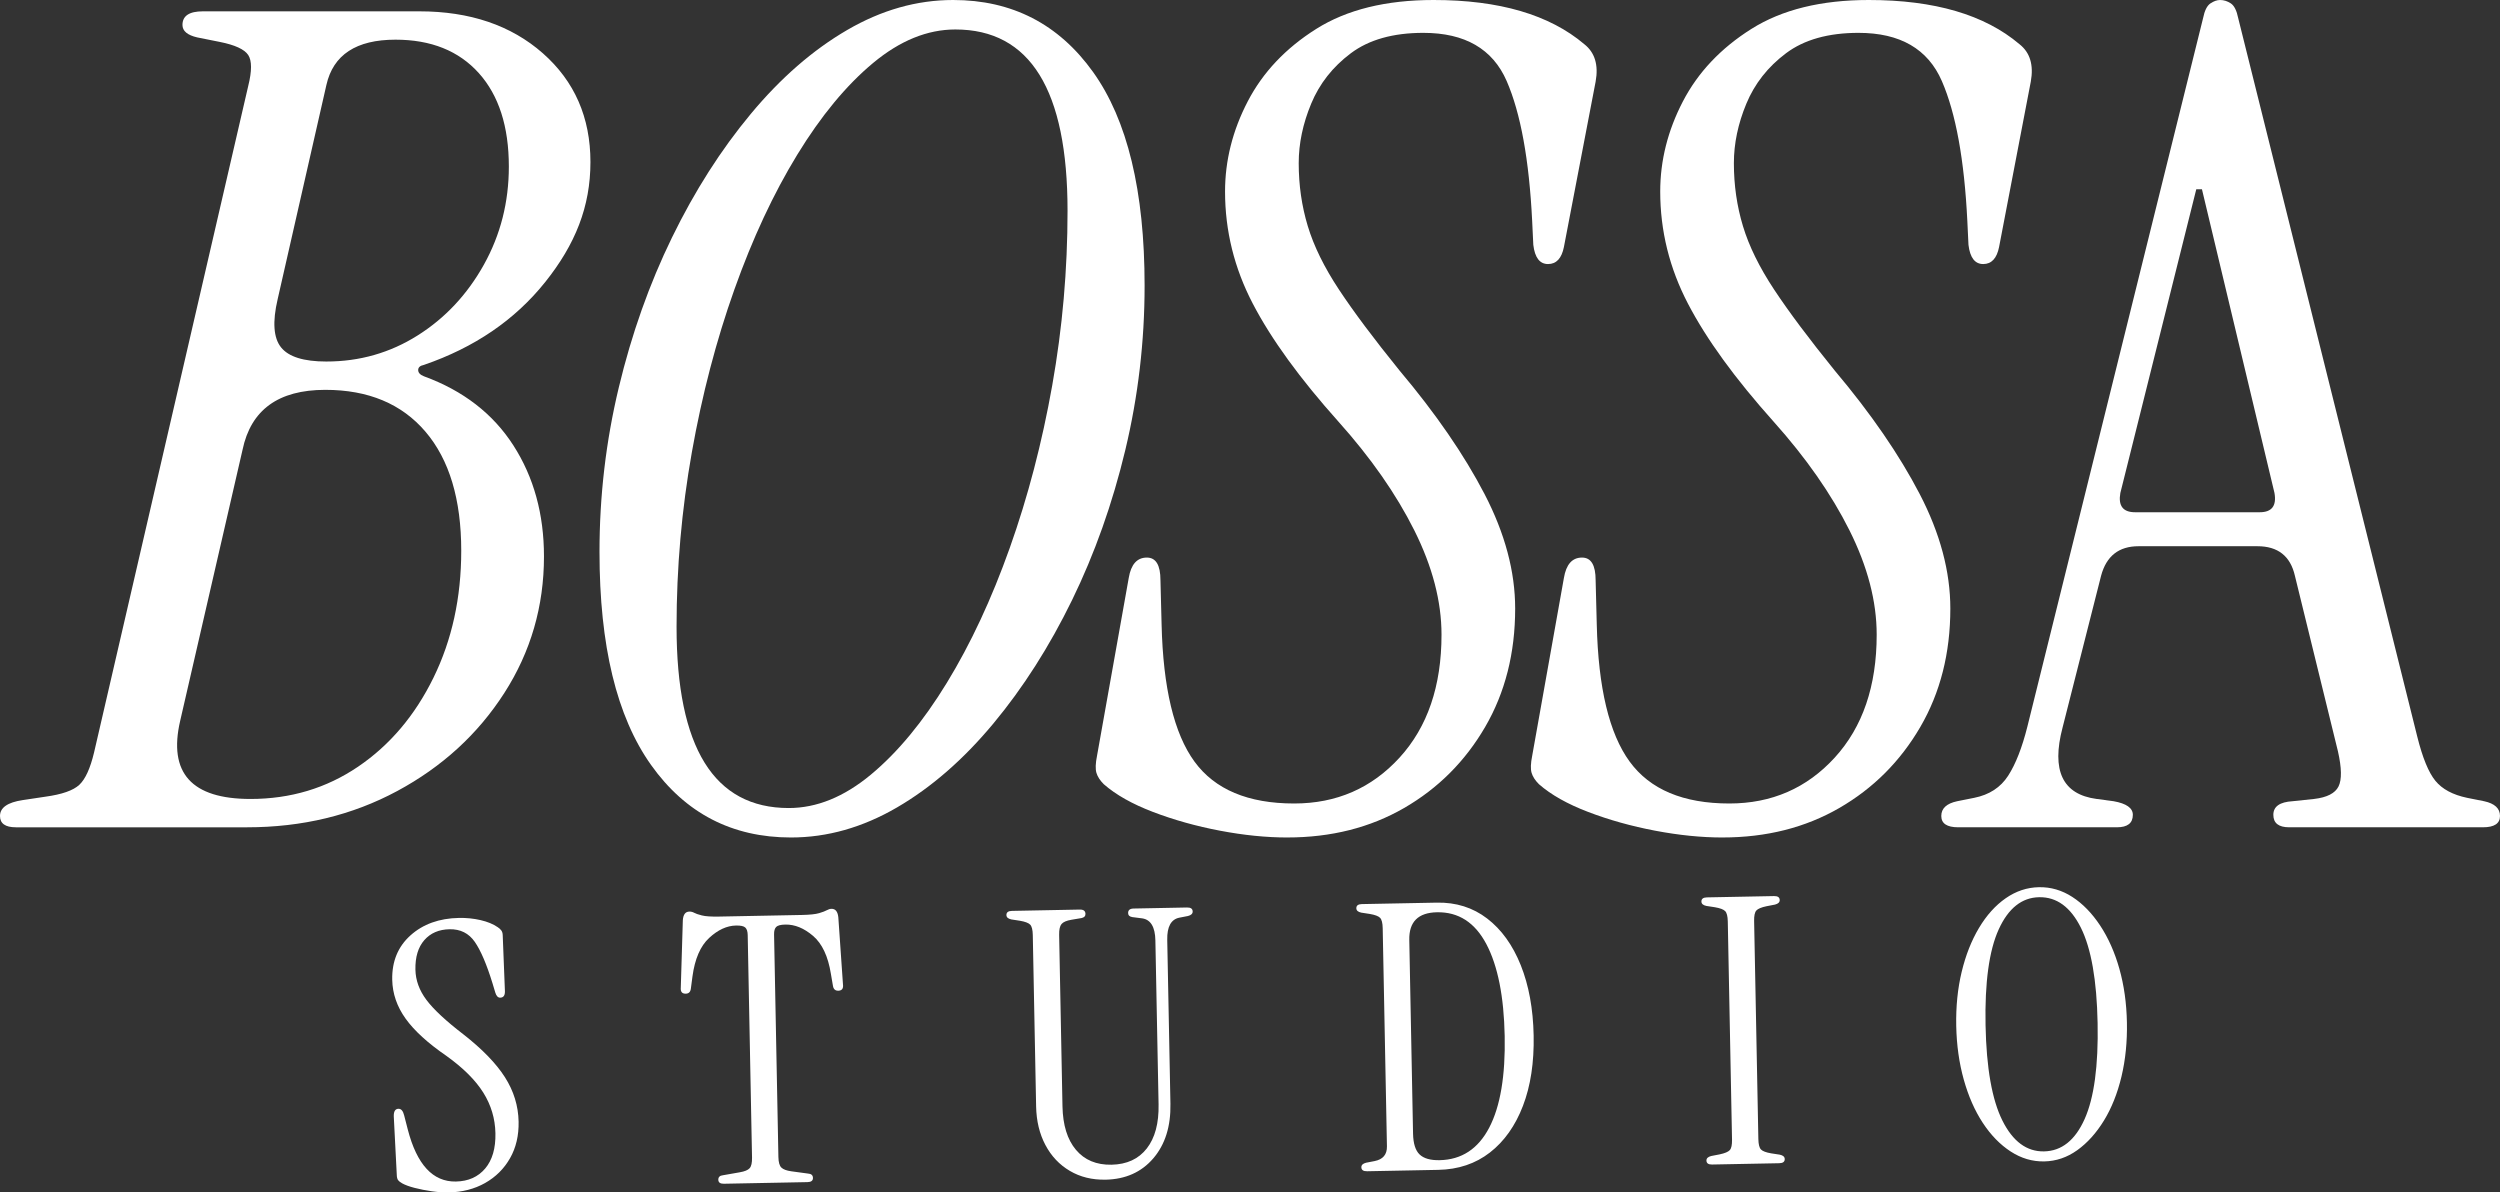
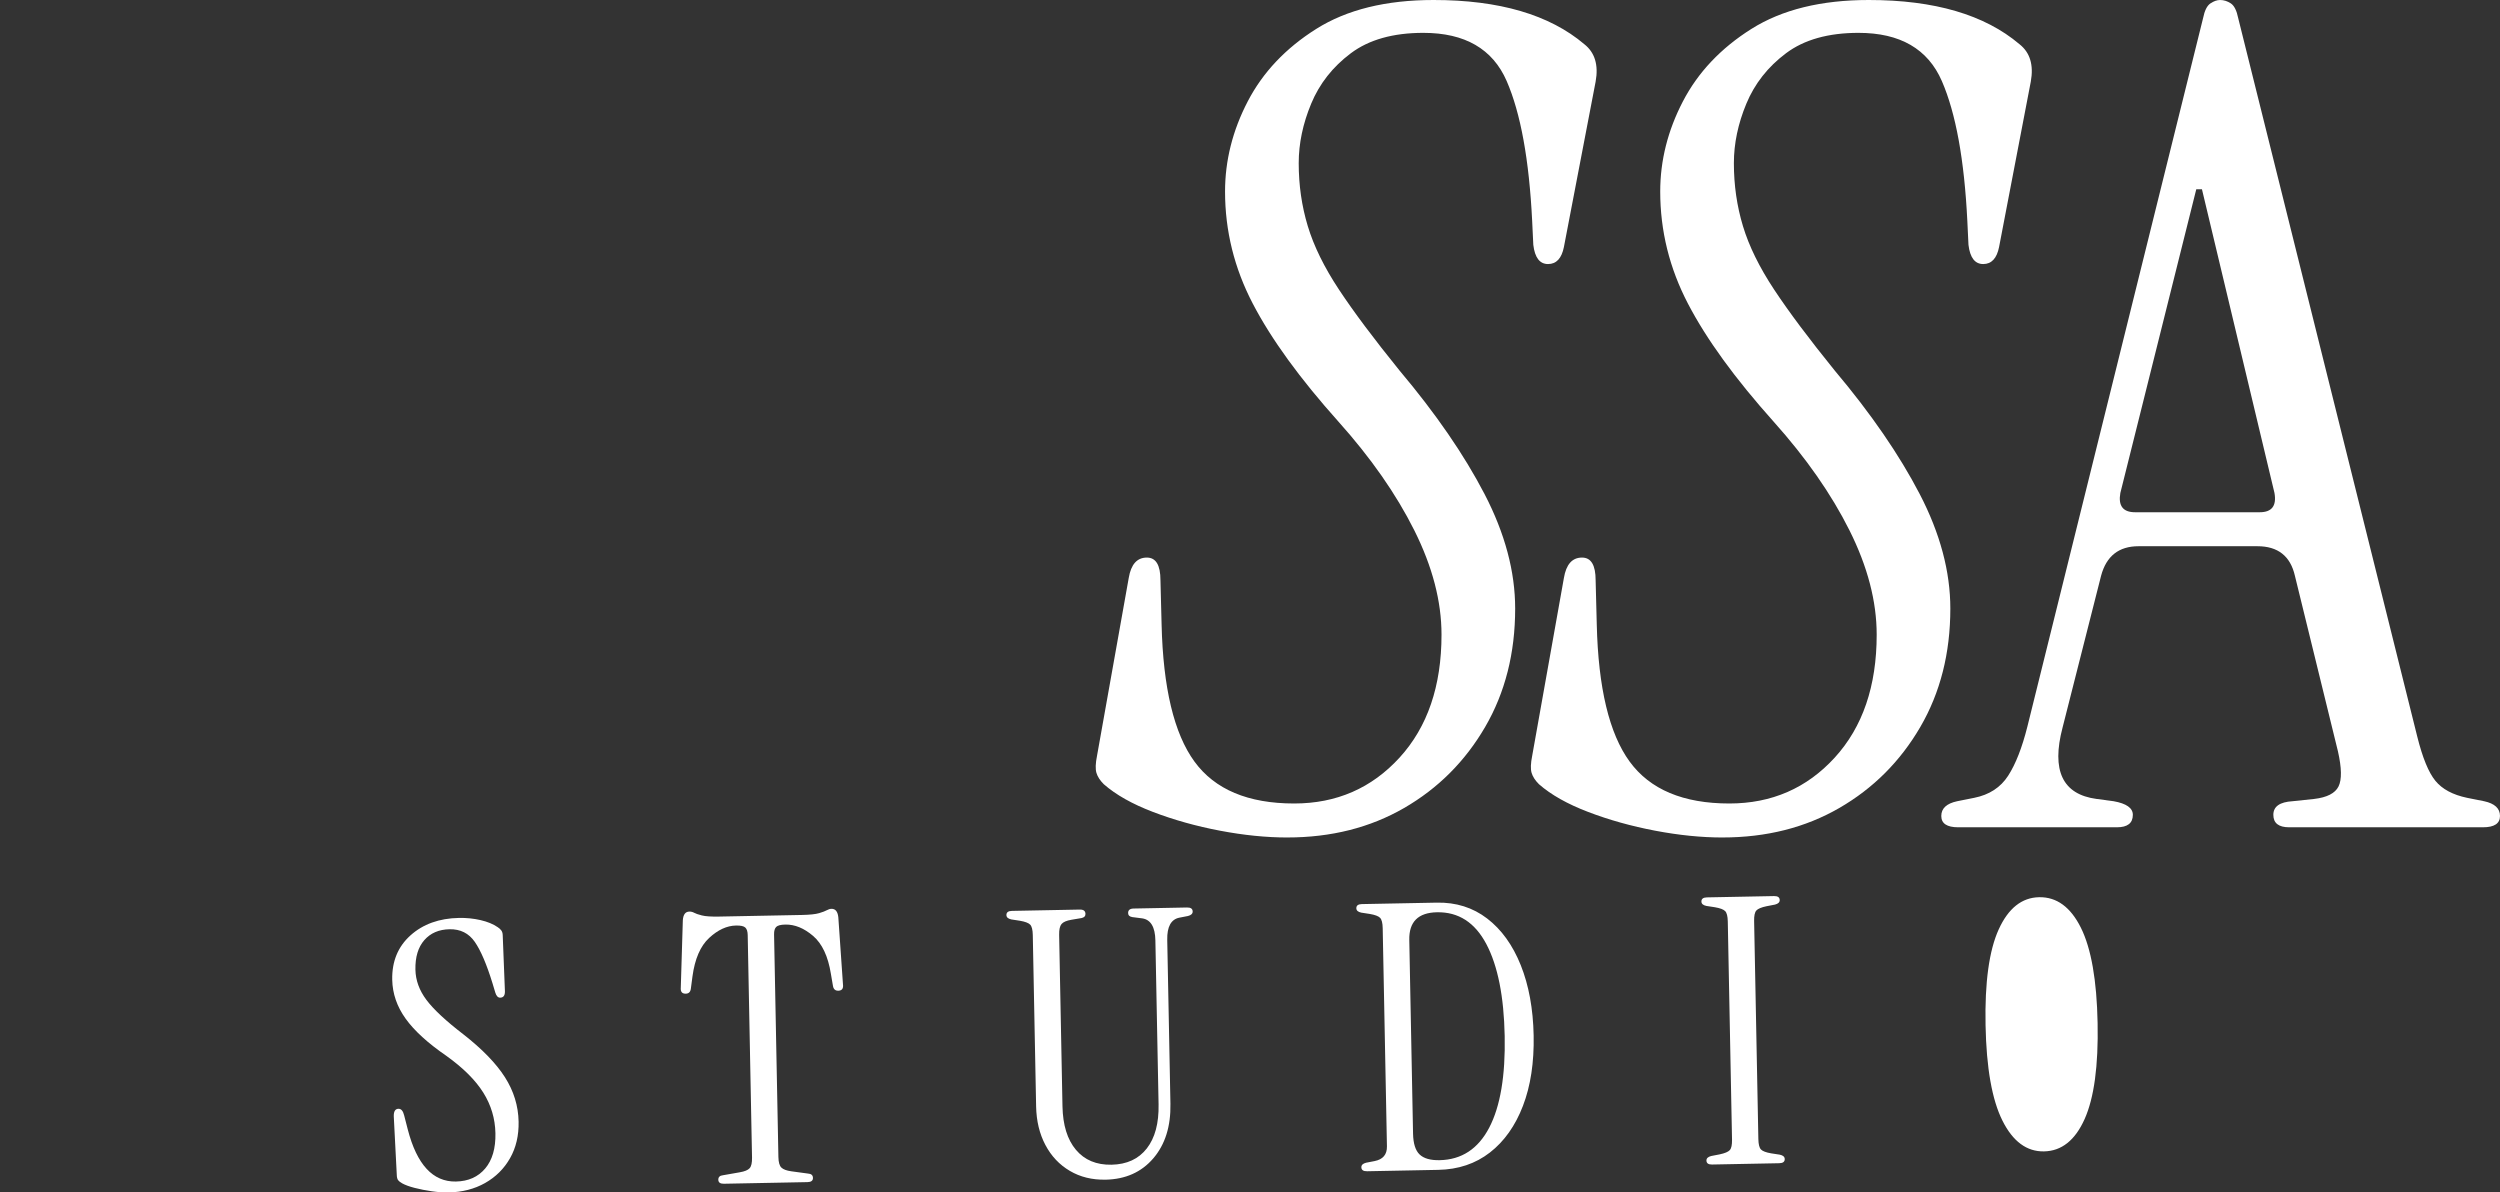
<svg xmlns="http://www.w3.org/2000/svg" id="Calque_1" data-name="Calque 1" viewBox="0 0 3856.09 1839.29">
  <rect x="0" y="0" width="3856.09" height="1839.29" fill="#333333" stroke="none" />
  <defs>
    <style>
      .cls-1 {
        fill: #fff;
      }
    </style>
  </defs>
  <g>
-     <path class="cls-1" d="M24.47,1276.05c-16.31,0-24.47-5.82-24.47-17.48,0-12.81,11.66-20.98,34.96-24.47l34.96-5.24c25.62-3.5,43.1-9.61,52.44-18.35,9.31-8.74,16.88-25.35,22.72-49.82L382.82,132.85c5.82-23.3,5.82-39.33,0-48.07-5.85-8.74-20.4-15.43-43.7-20.1l-34.96-6.99c-15.16-3.5-22.72-9.89-22.72-19.23,0-13.98,10.49-20.98,31.46-20.98h333.87c78.06,0,141.59,21.58,190.53,64.68,48.94,43.13,73.42,99.06,73.42,167.81s-23.32,127.03-69.92,185.29c-46.62,58.29-108.98,100.81-187.04,127.61-5.84,1.17-8.74,3.8-8.74,7.87s2.9,7.29,8.74,9.61c60.58,22.15,106.63,57.68,138.09,106.63,31.47,48.94,47.2,106.05,47.2,171.3,0,76.91-20.4,147.13-61.18,210.64-40.8,63.53-95.87,113.92-165.19,151.2-69.35,37.31-146.56,55.94-231.61,55.94H24.47ZM386.31,1232.35c61.75,0,117.12-16.61,166.06-49.82,48.94-33.21,87.67-78.93,116.24-137.22,28.54-58.26,42.83-123.51,42.83-195.78,0-79.23-18.35-140.41-55.06-183.54-36.71-43.1-88.28-64.68-154.7-64.68-72.27,0-114.79,30.89-127.61,92.65l-96.14,417.78c-18.65,80.41,17.48,120.61,108.38,120.61ZM503.43,557.62c51.27,0,98.16-13.38,140.72-40.2,42.52-26.79,76.61-63.2,102.26-109.25,25.62-46.02,38.46-96.41,38.46-151.2,0-61.75-15.46-109.82-46.32-144.21-30.89-34.36-73.72-51.57-128.48-51.57-60.61,0-96.14,23.32-106.63,69.92l-75.17,330.38c-8.17,34.96-6.42,59.73,5.24,74.29,11.64,14.59,34.96,21.85,69.92,21.85Z" />
-     <path class="cls-1" d="M1220.1,1291.78c-90.9,0-162.87-37.28-215.88-111.87-53.04-74.56-79.53-184.11-79.53-328.63,0-86.23,9.89-170.7,29.72-253.46,19.8-82.73,47.2-159.94,82.16-231.61,34.96-71.67,75.44-135.17,121.49-190.53,46.02-55.34,95.54-98.46,148.58-129.35C1359.64,15.46,1414.13,0,1470.06,0c90.9,0,162.84,37.01,215.88,111,53.01,74.02,79.53,183.84,79.53,329.5,0,86.25-9.92,170.73-29.72,253.46-19.83,82.76-47.2,159.94-82.15,231.61-34.96,71.67-75.47,135.2-121.49,190.53-46.05,55.36-95.57,98.49-148.58,129.35-53.04,30.86-107.5,46.32-163.44,46.32ZM1216.6,1246.34c43.1,0,85.35-17.18,126.73-51.57,41.35-34.36,80.41-81.56,117.12-141.59,36.71-60.01,69.05-129.35,97.01-208.01,27.97-78.66,49.82-162.27,65.55-250.84,15.73-88.55,23.6-178.3,23.6-269.19,0-186.44-57.68-279.68-173.05-279.68-43.13,0-85.38,17.21-126.73,51.57-41.38,34.39-80.41,81.58-117.12,141.59-36.71,60.03-69.05,129.35-97.01,208.01-27.97,78.66-49.82,162.29-65.55,250.84-15.73,88.58-23.6,178.3-23.6,269.19,0,186.46,57.68,279.68,173.05,279.68Z" />
    <path class="cls-1" d="M1985.73,1291.78c-32.64,0-67.3-3.5-104.01-10.49-36.71-6.99-71.1-16.61-103.13-28.84-32.07-12.24-57.41-26.49-76.04-42.83-5.85-5.82-9.62-11.64-11.36-17.48-1.75-5.82-1.48-14.56.87-26.22l48.94-274.44c3.5-20.98,12.81-31.46,27.97-31.46,13.98,0,20.97,11.66,20.97,34.96l1.75,68.17c2.32,97.89,19.23,168.41,50.69,211.51,31.46,43.13,82.73,64.68,153.82,64.68,65.25,0,119.44-23.6,162.57-70.8,43.1-47.2,64.68-110.4,64.68-189.66,0-51.27-13.98-104.88-41.95-160.82-27.97-55.94-67.03-111.87-117.12-167.81-59.43-66.42-103.43-127-131.98-181.79-28.57-54.76-42.83-112.45-42.83-173.05,0-47.77,11.64-94.09,34.96-138.97,23.3-44.85,58.56-82.16,105.75-111.87,47.2-29.72,107.5-44.57,180.92-44.57,101.39,0,178.87,22.72,232.49,68.17,16.31,12.84,22.12,32.06,17.48,57.68l-48.94,255.21c-3.49,17.48-11.66,26.22-24.47,26.22s-20.4-9.89-22.73-29.72l-1.75-36.71c-4.67-94.39-17.78-166.33-39.33-215.88-21.58-49.52-64.4-74.29-128.48-74.29-46.62,0-83.91,10.49-111.87,31.46s-48.37,46.92-61.18,77.79c-12.84,30.89-19.23,61.48-19.23,91.77,0,33.81,4.64,66.15,13.98,97.01,9.31,30.89,25.35,63.53,48.07,97.89,22.73,34.39,53.89,76.04,93.52,124.98,55.94,66.42,99.64,129.95,131.1,190.53,31.46,60.61,47.2,119.47,47.2,176.55,0,68.77-15.46,129.65-46.32,182.67-30.89,53.04-72.54,94.69-124.98,124.98-52.44,30.29-112.47,45.45-180.05,45.45Z" />
    <path class="cls-1" d="M2656.95,1291.78c-32.64,0-67.3-3.5-104.01-10.49-36.71-6.99-71.1-16.61-103.13-28.84-32.07-12.24-57.41-26.49-76.04-42.83-5.85-5.82-9.62-11.64-11.36-17.48-1.75-5.82-1.48-14.56.87-26.22l48.94-274.44c3.5-20.98,12.81-31.46,27.97-31.46,13.98,0,20.97,11.66,20.97,34.96l1.75,68.17c2.32,97.89,19.23,168.41,50.69,211.51,31.46,43.13,82.73,64.68,153.82,64.68,65.25,0,119.44-23.6,162.57-70.8,43.1-47.2,64.68-110.4,64.68-189.66,0-51.27-13.98-104.88-41.95-160.82-27.97-55.94-67.03-111.87-117.12-167.81-59.43-66.42-103.43-127-131.98-181.79-28.57-54.76-42.83-112.45-42.83-173.05,0-47.77,11.64-94.09,34.96-138.97,23.3-44.85,58.56-82.16,105.75-111.87,47.2-29.72,107.5-44.57,180.92-44.57,101.39,0,178.87,22.72,232.49,68.17,16.31,12.84,22.12,32.06,17.48,57.68l-48.94,255.21c-3.49,17.48-11.66,26.22-24.47,26.22s-20.4-9.89-22.73-29.72l-1.75-36.71c-4.67-94.39-17.78-166.33-39.33-215.88-21.58-49.52-64.4-74.29-128.48-74.29-46.62,0-83.91,10.49-111.87,31.46s-48.37,46.92-61.18,77.79c-12.84,30.89-19.23,61.48-19.23,91.77,0,33.81,4.64,66.15,13.98,97.01,9.31,30.89,25.35,63.53,48.07,97.89,22.73,34.39,53.89,76.04,93.52,124.98,55.94,66.42,99.64,129.95,131.1,190.53,31.46,60.61,47.2,119.47,47.2,176.55,0,68.77-15.46,129.65-46.32,182.67-30.89,53.04-72.54,94.69-124.98,124.98-52.44,30.29-112.47,45.45-180.05,45.45Z" />
    <path class="cls-1" d="M3020.53,1276.05c-17.48,0-26.22-5.82-26.22-17.48s8.17-19.23,24.47-22.72l26.22-5.24c23.3-4.64,40.78-16.01,52.44-34.09,11.63-18.05,21.55-43.4,29.72-76.04L3398.11,27.97c2.32-11.64,6.12-19.23,11.36-22.72,5.24-3.5,10.19-5.24,14.86-5.24,5.82,0,11.36,1.75,16.61,5.24,5.24,3.5,9.01,11.09,11.36,22.72l276.19,1108.24c8.14,32.64,17.48,55.36,27.97,68.17,10.49,12.84,26.8,21.58,48.94,26.22l26.22,5.24c16.31,3.5,24.47,11.09,24.47,22.72s-8.74,17.48-26.22,17.48h-298.91c-16.33,0-24.47-6.39-24.47-19.23s9.89-19.8,29.72-20.98l33.21-3.5c19.8-2.32,32.34-8.74,37.58-19.23,5.24-10.49,4.94-28.54-.87-54.19l-66.42-270.94c-6.99-30.29-26.22-45.45-57.68-45.45h-183.54c-30.32,0-49.55,15.16-57.68,45.45l-59.43,234.23c-17.48,66.42,0,103.13,52.44,110.12l26.22,3.5c19.8,3.5,29.72,10.49,29.72,20.98,0,12.84-8.17,19.23-24.47,19.23h-244.72ZM3293.22,790.1h192.28c18.63,0,26.22-9.89,22.73-29.72l-111.87-468.47h-8.74l-117.12,468.47c-3.5,19.83,4.07,29.72,22.72,29.72Z" />
  </g>
  <g>
    <path class="cls-1" d="M691.52,1839.27c-7.64.15-16.14-.46-25.51-1.8-9.38-1.35-18.19-3.08-26.44-5.21-8.26-2.13-14.69-4.48-19.32-7.07-2.7-1.47-4.74-3.06-6.1-4.75-1.37-1.69-2.09-4.63-2.17-8.83l-4.61-89.8c-.15-7.63,2.26-11.49,7.22-11.59,4.19-.08,7.12,3.3,8.78,10.14l5.57,21.65c14.03,54.32,38.79,81.12,74.28,80.43,19.07-.37,34.12-7.05,45.13-20.06,11-13,16.28-31.14,15.83-54.41-.44-22.51-6.67-43.38-18.68-62.62-12.02-19.23-31-38.13-56.93-56.72-28.63-19.67-49.62-38.83-62.95-57.46-13.34-18.64-20.22-38.63-20.63-60-.55-28.23,8.83-51.03,28.15-68.4,19.32-17.36,44.24-26.34,74.77-26.93,11.45-.22,22.54.9,33.27,3.36,10.73,2.47,19.59,6.11,26.55,10.93,2.32,1.49,4.16,3.17,5.54,5.05,1.37,1.89,2.09,4.35,2.15,7.4l3.4,86.39c.13,6.49-2.3,9.78-7.25,9.88-3.43.07-5.97-2.55-7.6-7.87l-4.28-14.23c-8.97-29.21-18.07-50.51-27.29-63.88-9.24-13.37-22.24-19.89-39.03-19.57-16.41.32-29.37,5.92-38.89,16.79-9.52,10.88-14.1,26.04-13.72,45.5.32,16.41,5.96,31.95,16.94,46.62,10.97,14.67,30.02,32.44,57.15,53.28,29.07,22.72,50.39,44.73,63.98,66.03,13.58,21.31,20.61,44.17,21.09,68.58.42,21.37-3.99,40.16-13.22,56.37-9.23,16.21-22.05,28.97-38.48,38.25-16.43,9.28-35.32,14.14-56.69,14.56Z" />
    <path class="cls-1" d="M1116.66,1825.85c-5.72.11-8.63-1.93-8.71-6.13-.08-4.19,2.35-6.53,7.31-7.01l25.68-4.51c7.61-1.29,12.72-3.4,15.34-6.31,2.61-2.91,3.84-8.38,3.69-16.39l-6.68-343.4c-.11-5.34-1.32-9.14-3.66-11.38s-7.13-3.3-14.37-3.16c-14.12.27-27.93,6.65-41.42,19.13-13.5,12.48-22.09,32.31-25.76,59.47l-2.49,18.94c-.67,4.98-3.29,7.51-7.87,7.59-5.72.11-8.27-3.08-7.63-9.58l3.14-103.69c.59-8.79,3.94-13.25,10.05-13.36,2.66-.05,5.16.57,7.48,1.86,2.32,1.3,6.25,2.65,11.82,4.06,5.55,1.42,14.44,2.01,26.66,1.77l127.63-2.48c12.21-.24,21.06-1.17,26.57-2.81,5.49-1.63,9.47-3.14,11.93-4.53,2.45-1.38,4.82-2.1,7.12-2.14,6.1-.12,9.62,4.21,10.56,12.96l7.17,103.49c.89,6.48-1.53,9.76-7.25,9.87-4.58.09-7.3-2.34-8.16-7.28l-3.23-18.83c-4.34-27.01-13.5-46.49-27.47-58.44-13.97-11.94-28.21-17.77-42.71-17.49-7.26.14-12,1.38-14.24,3.71-2.24,2.33-3.32,6.17-3.21,11.51l6.68,343.4c.15,8.01,1.69,13.42,4.61,16.23,2.92,2.81,8.01,4.71,15.28,5.72l25.83,3.51c4.97.29,7.5,2.53,7.58,6.72.08,4.2-2.74,6.35-8.47,6.46l-128.77,2.5Z" />
    <path class="cls-1" d="M1705.12,1819.56c-20.6.4-38.93-4.11-54.94-13.53-16.03-9.42-28.6-22.72-37.71-39.92-9.12-17.19-13.89-37.03-14.33-59.55l-5.14-264.42c-.15-8.01-1.5-13.33-4.03-15.95-2.54-2.62-7.82-4.62-15.86-5.99l-13.21-2.03c-4.99-1.05-7.51-3.29-7.57-6.72-.08-4.19,2.74-6.35,8.46-6.46l104.74-2.04c5.72-.11,8.63,2.12,8.72,6.7.07,3.43-1.99,5.58-6.17,6.42l-15.41,2.59c-7.61,1.29-12.72,3.5-15.33,6.6-2.61,3.11-3.84,8.66-3.69,16.68l5.14,264.42c.56,29,7.48,51.38,20.77,67.16,13.28,15.77,31.56,23.43,54.84,22.98,23.65-.46,41.81-8.83,54.47-25.11,12.66-16.28,18.71-38.91,18.15-67.91l-4.92-252.97c-.4-20.6-7.12-31.92-20.13-33.96l-15.5-1.99c-4.21-.68-6.35-2.74-6.42-6.17-.09-4.58,2.73-6.92,8.45-7.04l82.42-1.6c5.72-.11,8.63,1.94,8.71,6.13.07,3.43-2.38,5.77-7.31,7.01l-13.12,2.55c-12.93,2.54-19.19,13.93-18.8,34.15l4.92,252.97c.67,34.72-8.14,62.76-26.42,84.11-18.29,21.35-42.89,32.33-73.79,32.93Z" />
    <path class="cls-1" d="M2108.52,1806.56c-5.72.11-8.63-1.92-8.71-6.13-.07-3.43,2.37-5.77,7.3-7.01l13.12-2.55c12.92-2.54,19.27-10.11,19.03-22.7l-6.54-336.53c-.15-8.01-1.5-13.33-4.03-15.95-2.54-2.62-7.82-4.62-15.86-5.99l-13.21-2.03c-4.98-1.05-7.51-3.29-7.57-6.72-.08-4.19,2.74-6.35,8.46-6.46l115.61-2.25c29.76-.58,55.69,7.6,77.77,24.54,22.09,16.94,39.35,40.94,51.79,71.99,12.43,31.06,19.05,67.19,19.86,108.4.81,41.59-4.69,77.77-16.49,108.53-11.81,30.77-28.81,54.77-50.99,71.99-22.19,17.23-48.73,26.14-79.64,26.74l-109.89,2.14ZM2220.41,1789.5c33.96-.66,59.49-17.38,76.61-50.16,17.11-32.77,25.07-79.88,23.87-141.31-1.19-61.04-10.6-108.29-28.23-141.73-17.64-33.44-43.05-49.83-76.25-49.19-29,.56-43.23,14.78-42.68,42.63l5.81,298.76c.3,15.27,3.65,25.98,10.07,32.15,6.42,6.17,16.69,9.12,30.8,8.85Z" />
    <path class="cls-1" d="M2640.79,1796.21c-5.72.11-8.62-1.92-8.71-6.13-.07-3.43,2.37-5.77,7.31-7.01l13.12-2.55c7.99-1.68,13.18-3.88,15.62-6.6,2.42-2.71,3.57-8.09,3.41-16.1l-6.54-336.53c-.15-8.01-1.5-13.33-4.03-15.95-2.54-2.62-7.82-4.62-15.86-5.99l-13.21-2.03c-4.98-1.05-7.51-3.29-7.58-6.72-.08-4.19,2.74-6.35,8.46-6.46l103.59-2.01c5.72-.11,8.63,1.94,8.71,6.13.07,3.43-2.38,5.77-7.31,7.01l-13.12,2.54c-7.98,1.68-13.19,3.89-15.62,6.6-2.44,2.72-3.56,8.09-3.41,16.1l6.54,336.53c.16,8.01,1.49,13.34,4.03,15.95,2.53,2.63,7.82,4.63,15.86,5.99l13.21,2.03c4.98,1.05,7.51,3.29,7.58,6.72.08,4.2-2.74,6.35-8.47,6.46l-103.59,2.01Z" />
-     <path class="cls-1" d="M3153.12,1791.4c-18.31.36-35.59-4.75-51.83-15.31-16.24-10.56-30.55-25.26-42.94-44.11-12.39-18.84-22.18-41.08-29.35-66.7-7.18-25.63-11.06-53.32-11.64-83.08-.58-29.76,2.22-57.49,8.4-83.18,6.17-25.69,15.09-48.29,26.74-67.8,11.64-19.5,25.37-34.75,41.19-45.75,15.82-10.99,32.88-16.67,51.2-17.03,18.32-.36,35.49,4.66,51.54,15.03,16.03,10.38,30.35,25.09,42.94,44.11,12.58,19.04,22.46,41.27,29.64,66.7,7.17,25.44,11.05,53.03,11.63,82.79.58,29.76-2.23,57.58-8.4,83.47-6.18,25.89-15.19,48.49-27.02,67.8-11.84,19.32-25.58,34.56-41.19,45.75-15.62,11.18-32.59,16.95-50.91,17.31ZM3152.82,1775.94c27.09-.53,47.95-17.15,62.59-49.88,14.62-32.72,21.3-82.09,20.02-148.11-1.28-66.01-9.88-114.98-25.76-146.93-15.89-31.94-37.38-47.65-64.47-47.13-26.71.52-47.47,17.05-62.3,49.59-14.83,32.55-21.6,81.82-20.31,147.83,1.28,66.01,9.97,115.08,26.05,147.21,16.08,32.14,37.48,47.94,64.19,47.42Z" />
+     <path class="cls-1" d="M3153.12,1791.4ZM3152.82,1775.94c27.09-.53,47.95-17.15,62.59-49.88,14.62-32.72,21.3-82.09,20.02-148.11-1.28-66.01-9.88-114.98-25.76-146.93-15.89-31.94-37.38-47.65-64.47-47.13-26.71.52-47.47,17.05-62.3,49.59-14.83,32.55-21.6,81.82-20.31,147.83,1.28,66.01,9.97,115.08,26.05,147.21,16.08,32.14,37.48,47.94,64.19,47.42Z" />
  </g>
</svg>